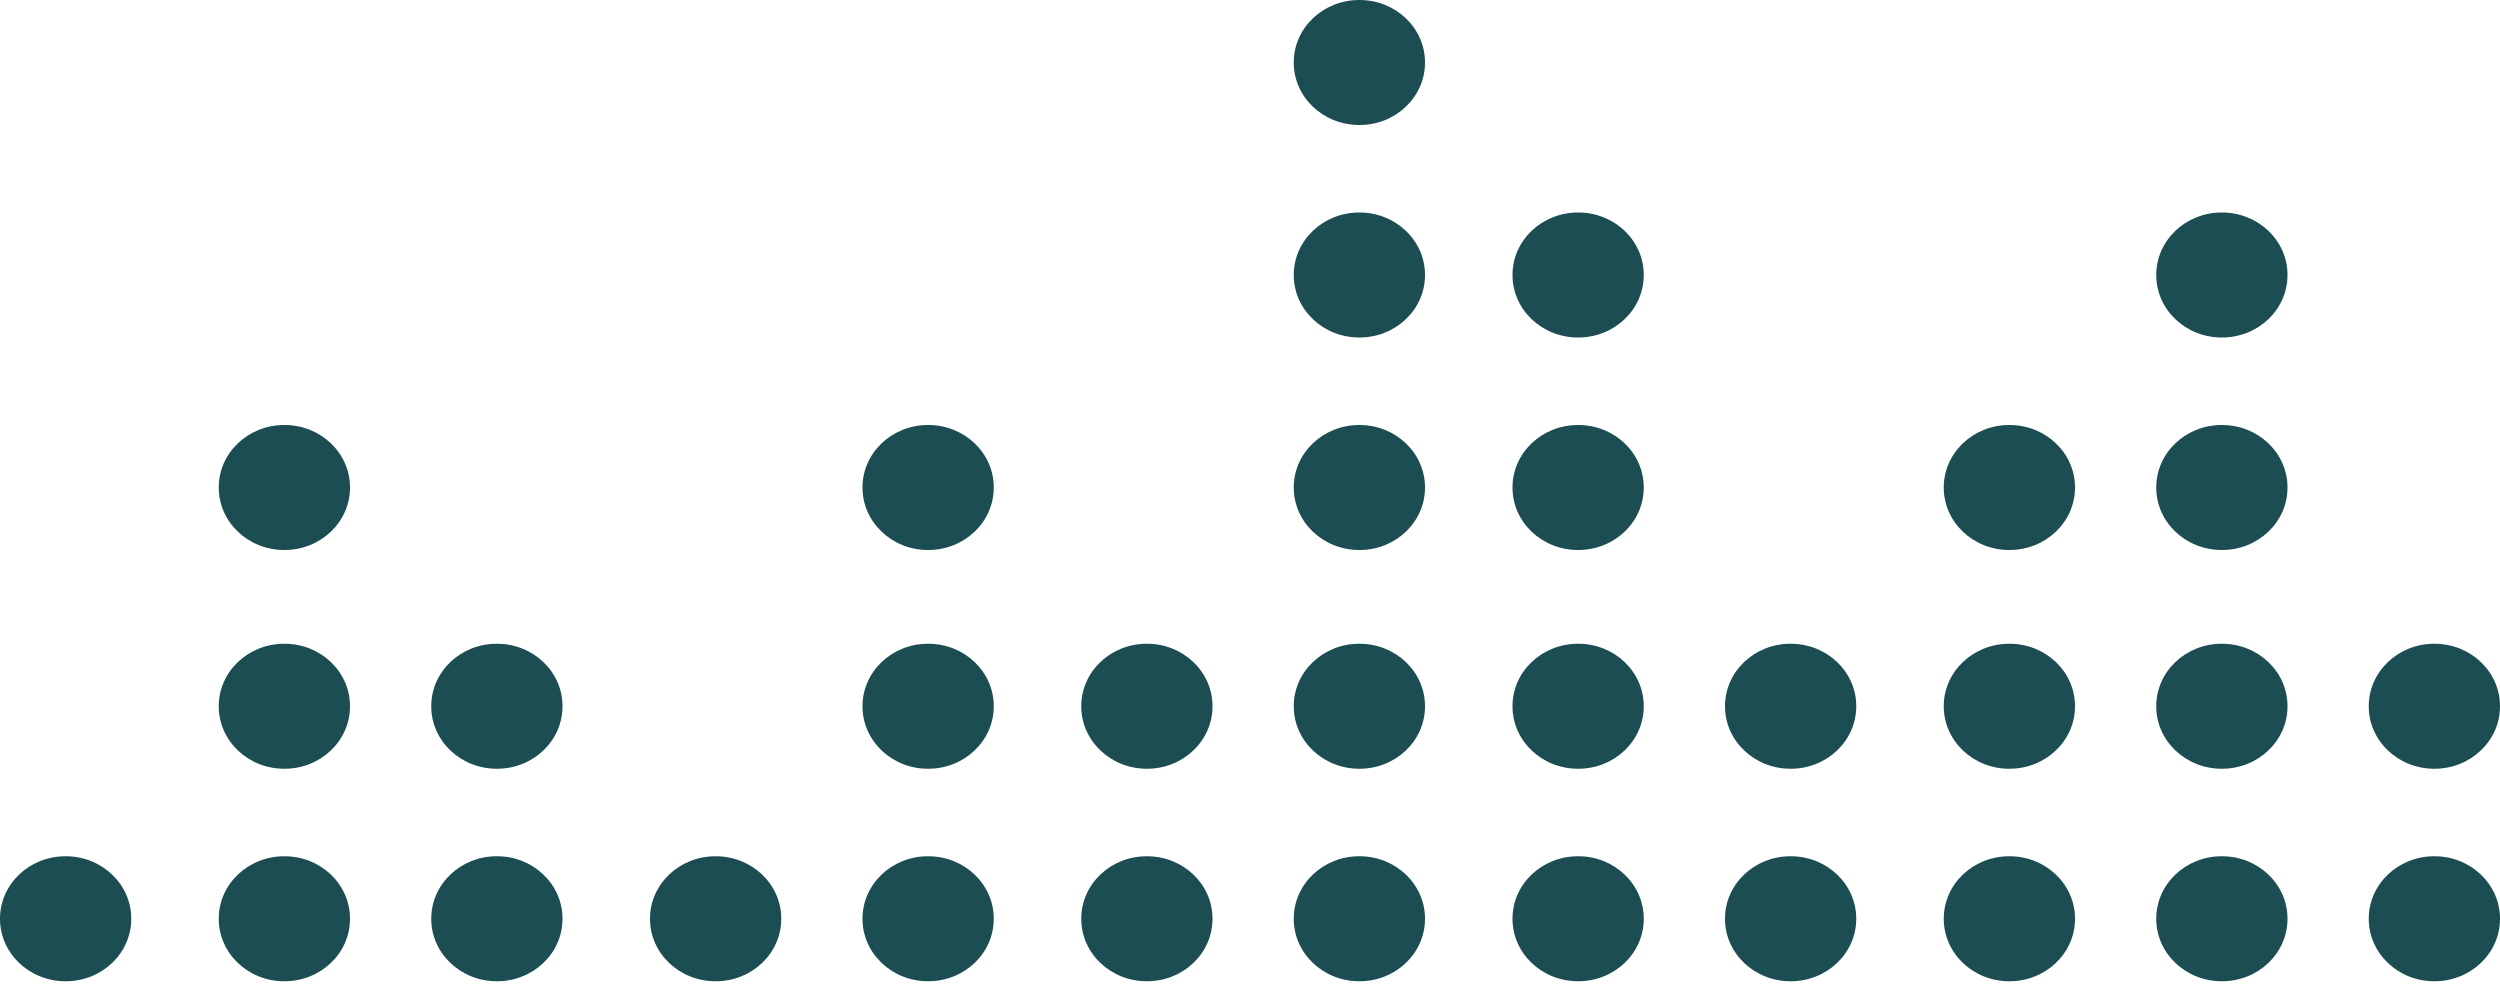
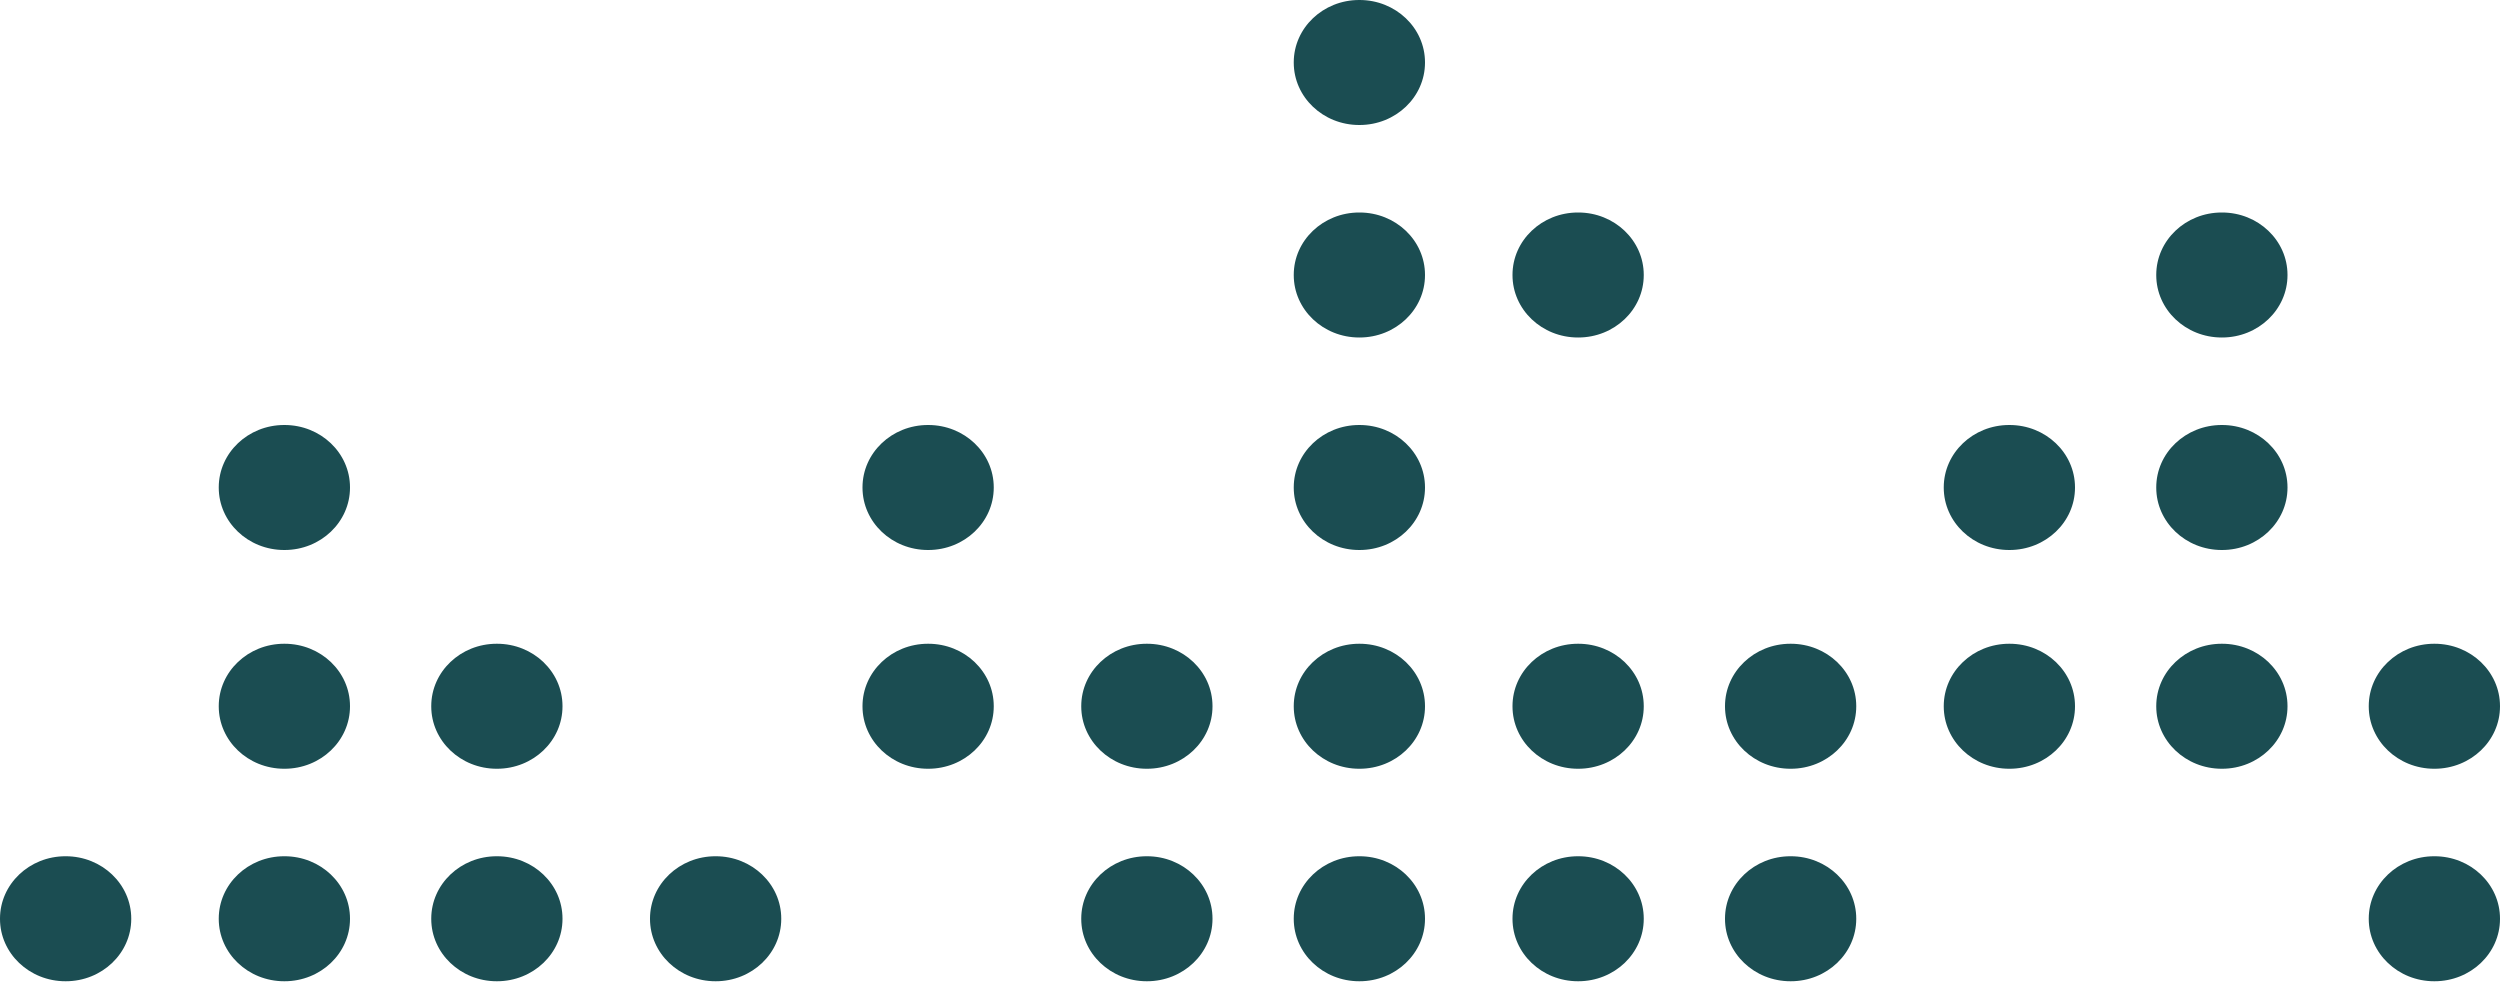
<svg xmlns="http://www.w3.org/2000/svg" width="400" height="158" viewBox="0 0 400 158" fill="none">
  <path d="M217.525 137H217.475C211.69 137 207 141.467 207 146.977V147.023C207 152.533 211.69 157 217.475 157H217.525C223.31 157 228 152.533 228 147.023V146.977C228 141.467 223.31 137 217.525 137Z" fill="#1B4D52" />
  <path d="M217.525 103H217.475C211.69 103 207 107.466 207 112.976V113.024C207 118.534 211.69 123 217.475 123H217.525C223.31 123 228 118.534 228 113.024V112.976C228 107.466 223.31 103 217.525 103Z" fill="#1B4D52" />
  <path d="M217.525 68H217.475C211.69 68 207 72.467 207 77.977V78.024C207 83.533 211.69 88 217.475 88H217.525C223.31 88 228 83.533 228 78.024V77.977C228 72.467 223.31 68 217.525 68Z" fill="#1B4D52" />
  <path d="M217.525 34H217.475C211.69 34 207 38.467 207 43.977V44.023C207 49.533 211.69 54 217.475 54H217.525C223.31 54 228 49.533 228 44.023V43.977C228 38.467 223.31 34 217.525 34Z" fill="#1B4D52" />
  <path d="M252.525 137H252.475C246.69 137 242 141.467 242 146.977V147.023C242 152.533 246.69 157 252.475 157H252.525C258.31 157 263 152.533 263 147.023V146.977C263 141.467 258.31 137 252.525 137Z" fill="#1B4D52" />
  <path d="M252.525 103H252.475C246.69 103 242 107.466 242 112.976V113.024C242 118.534 246.69 123 252.475 123H252.525C258.31 123 263 118.534 263 113.024V112.976C263 107.466 258.31 103 252.525 103Z" fill="#1B4D52" />
-   <path d="M252.525 68H252.475C246.69 68 242 72.467 242 77.977V78.024C242 83.533 246.69 88 252.475 88H252.525C258.31 88 263 83.533 263 78.024V77.977C263 72.467 258.31 68 252.525 68Z" fill="#1B4D52" />
  <path d="M252.525 34H252.475C246.69 34 242 38.467 242 43.977V44.023C242 49.533 246.69 54 252.475 54H252.525C258.31 54 263 49.533 263 44.023V43.977C263 38.467 258.31 34 252.525 34Z" fill="#1B4D52" />
  <path d="M286.525 137H286.475C280.69 137 276 141.467 276 146.977V147.023C276 152.533 280.69 157 286.475 157H286.525C292.31 157 297 152.533 297 147.023V146.977C297 141.467 292.31 137 286.525 137Z" fill="#1B4D52" />
  <path d="M286.525 103H286.475C280.69 103 276 107.467 276 112.977V113.023C276 118.533 280.69 123 286.475 123H286.525C292.31 123 297 118.533 297 113.023V112.977C297 107.467 292.31 103 286.525 103Z" fill="#1B4D52" />
-   <path d="M321.524 137H321.475C315.69 137 311 141.467 311 146.977V147.023C311 152.533 315.69 157 321.475 157H321.524C327.31 157 332 152.533 332 147.023V146.977C332 141.467 327.31 137 321.524 137Z" fill="#1B4D52" />
  <path d="M321.524 103H321.475C315.69 103 311 107.466 311 112.976V113.024C311 118.534 315.69 123 321.475 123H321.524C327.31 123 332 118.534 332 113.024V112.976C332 107.466 327.31 103 321.524 103Z" fill="#1B4D52" />
  <path d="M321.524 68H321.475C315.69 68 311 72.467 311 77.977V78.024C311 83.533 315.69 88 321.475 88H321.524C327.31 88 332 83.533 332 78.024V77.977C332 72.467 327.31 68 321.524 68Z" fill="#1B4D52" />
  <path d="M217.525 0H217.475C211.69 0 207 4.467 207 9.976V10.024C207 15.533 211.69 20 217.475 20H217.525C223.31 20 228 15.533 228 10.024V9.976C228 4.467 223.31 0 217.525 0Z" fill="#1B4D52" />
-   <path d="M355.525 137H355.475C349.69 137 345 141.467 345 146.977V147.023C345 152.533 349.69 157 355.475 157H355.525C361.31 157 366 152.533 366 147.023V146.977C366 141.467 361.31 137 355.525 137Z" fill="#1B4D52" />
  <path d="M355.525 103H355.475C349.69 103 345 107.466 345 112.976V113.024C345 118.534 349.69 123 355.475 123H355.525C361.31 123 366 118.534 366 113.024V112.976C366 107.466 361.31 103 355.525 103Z" fill="#1B4D52" />
  <path d="M355.525 68H355.475C349.69 68 345 72.467 345 77.977V78.024C345 83.533 349.69 88 355.475 88H355.525C361.31 88 366 83.533 366 78.024V77.977C366 72.467 361.31 68 355.525 68Z" fill="#1B4D52" />
  <path d="M355.525 34H355.475C349.69 34 345 38.467 345 43.977V44.023C345 49.533 349.69 54 355.475 54H355.525C361.31 54 366 49.533 366 44.023V43.977C366 38.467 361.31 34 355.525 34Z" fill="#1B4D52" />
  <path d="M389.524 137H389.475C383.69 137 379 141.467 379 146.977V147.023C379 152.533 383.69 157 389.475 157H389.524C395.31 157 400 152.533 400 147.023V146.977C400 141.467 395.31 137 389.524 137Z" fill="#1B4D52" />
  <path d="M389.524 103H389.475C383.69 103 379 107.466 379 112.976V113.024C379 118.534 383.69 123 389.475 123H389.524C395.31 123 400 118.534 400 113.024V112.976C400 107.466 395.31 103 389.524 103Z" fill="#1B4D52" />
  <path d="M183.476 137H183.524C189.309 137 194 141.467 194 146.977V147.023C194 152.533 189.309 157 183.524 157H183.476C177.691 157 173 152.533 173 147.023V146.977C173 141.467 177.691 137 183.476 137Z" fill="#1B4D52" />
  <path d="M183.476 103H183.524C189.309 103 194 107.467 194 112.977V113.023C194 118.533 189.309 123 183.524 123H183.476C177.691 123 173 118.533 173 113.023V112.977C173 107.467 177.691 103 183.476 103Z" fill="#1B4D52" />
-   <path d="M148.475 137H148.525C154.31 137 159 141.467 159 146.977V147.023C159 152.533 154.31 157 148.525 157H148.475C142.69 157 138 152.533 138 147.023V146.977C138 141.467 142.69 137 148.475 137Z" fill="#1B4D52" />
  <path d="M148.475 103H148.525C154.31 103 159 107.467 159 112.977V113.023C159 118.533 154.31 123 148.525 123H148.475C142.69 123 138 118.533 138 113.023V112.977C138 107.467 142.69 103 148.475 103Z" fill="#1B4D52" />
  <path d="M148.475 68H148.525C154.31 68 159 72.467 159 77.976V78.023C159 83.533 154.31 88 148.525 88H148.475C142.69 88 138 83.533 138 78.023V77.976C138 72.467 142.69 68 148.475 68Z" fill="#1B4D52" />
  <path d="M114.476 137H114.525C120.31 137 125 141.467 125 146.977V147.023C125 152.533 120.31 157 114.525 157H114.476C108.69 157 104 152.533 104 147.023V146.977C104 141.467 108.69 137 114.476 137Z" fill="#1B4D52" />
  <path d="M79.475 137H79.525C85.31 137 90 141.467 90 146.977V147.023C90 152.533 85.31 157 79.525 157H79.475C73.69 157 69 152.533 69 147.023V146.977C69 141.467 73.69 137 79.475 137Z" fill="#1B4D52" />
  <path d="M79.475 103H79.525C85.31 103 90 107.467 90 112.977V113.023C90 118.533 85.31 123 79.525 123H79.475C73.69 123 69 118.533 69 113.023V112.977C69 107.467 73.69 103 79.475 103Z" fill="#1B4D52" />
  <path d="M45.475 137H45.525C51.31 137 56 141.467 56 146.977V147.023C56 152.533 51.31 157 45.525 157H45.475C39.69 157 35 152.533 35 147.023V146.977C35 141.467 39.69 137 45.475 137Z" fill="#1B4D52" />
  <path d="M45.475 103H45.525C51.31 103 56 107.467 56 112.977V113.023C56 118.533 51.31 123 45.525 123H45.475C39.69 123 35 118.533 35 113.023V112.977C35 107.467 39.69 103 45.475 103Z" fill="#1B4D52" />
  <path d="M45.475 68H45.525C51.31 68 56 72.467 56 77.976V78.023C56 83.533 51.31 88 45.525 88H45.475C39.69 88 35 83.533 35 78.023V77.976C35 72.467 39.69 68 45.475 68Z" fill="#1B4D52" />
  <path d="M10.475 137H10.525C16.31 137 21 141.467 21 146.977V147.023C21 152.533 16.31 157 10.525 157H10.475C4.69 157 0 152.533 0 147.023V146.977C0 141.467 4.69 137 10.475 137Z" fill="#1B4D52" />
</svg>